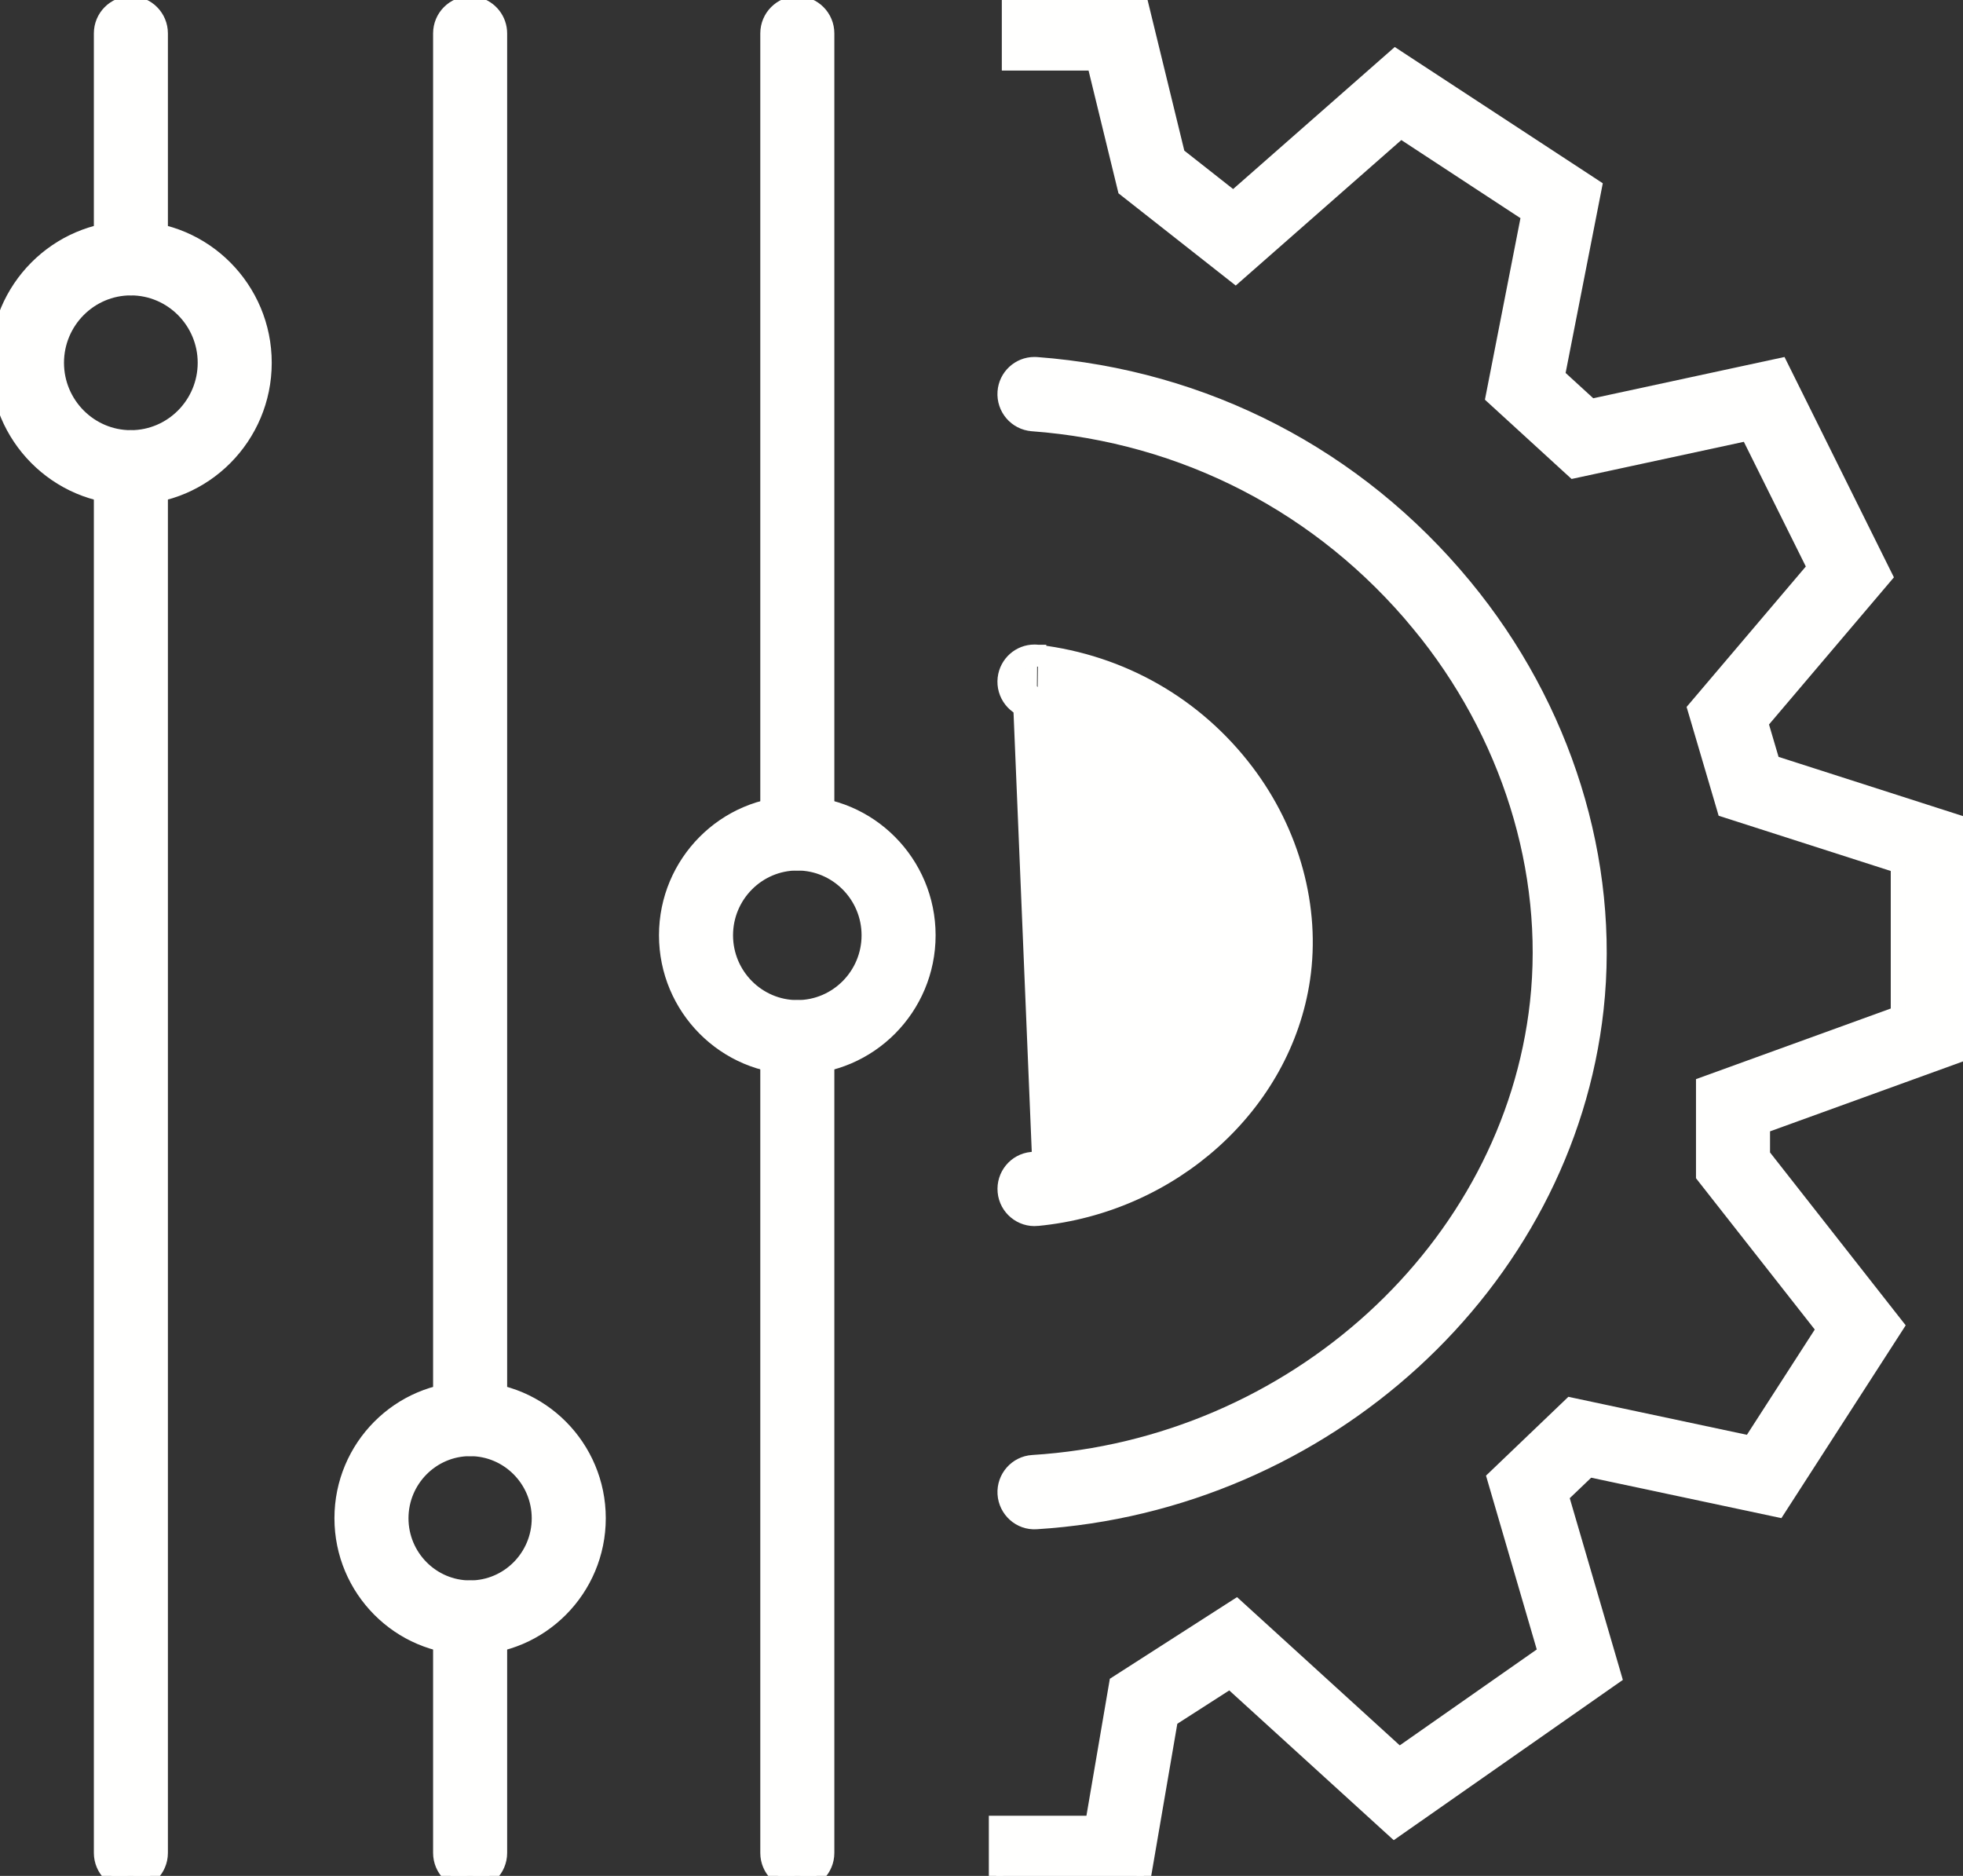
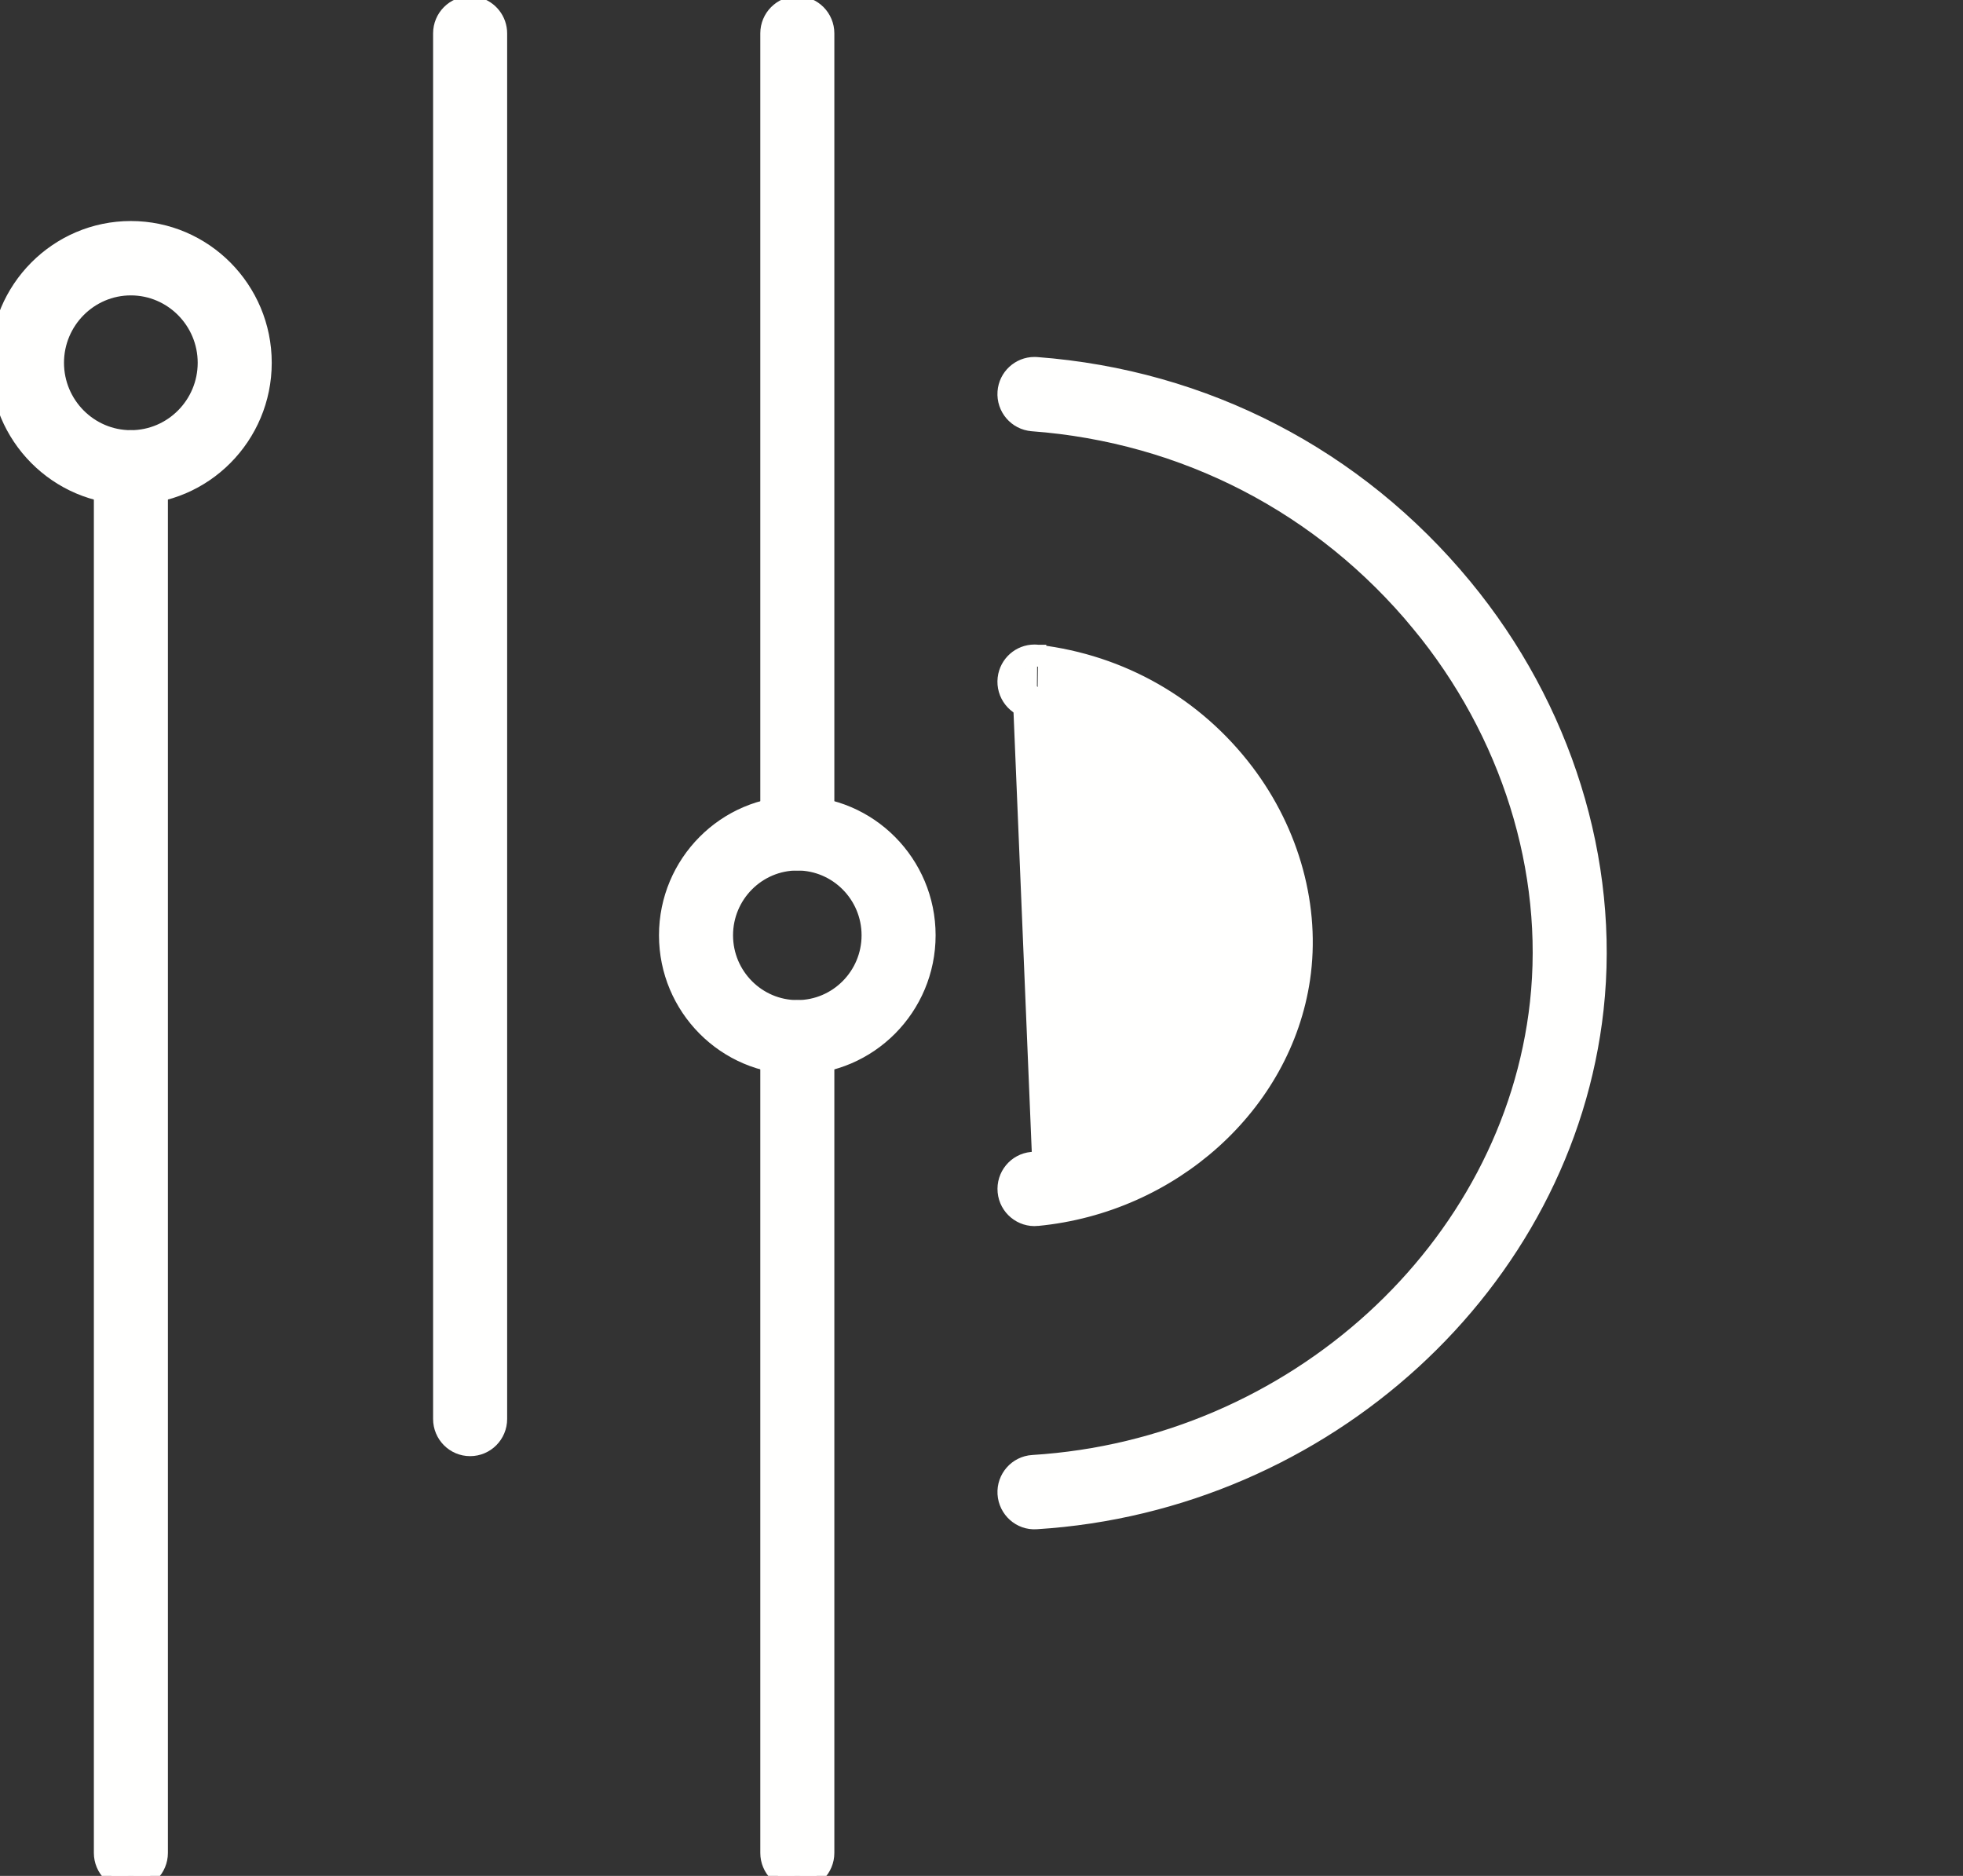
<svg xmlns="http://www.w3.org/2000/svg" width="135" height="129" viewBox="0 0 135 129" fill="none">
  <rect x="0" y="0" width="135" height="129" fill="#333333" stroke="none" />
-   <path d="M78.073 0.239H78.465L78.558 0.62L81.003 10.644L84.823 13.65L95.679 4.111L95.965 3.859L96.283 4.068L109.391 12.652L109.672 12.837L109.608 13.167L107.126 25.826L109.426 27.93L122.069 25.202L122.45 25.12L122.623 25.468L129.507 39.334L129.654 39.629L129.441 39.88L121.103 49.702L121.911 52.443L134.276 56.413L134.623 56.524V56.889V72.244V72.595L134.294 72.715L121.229 77.448V79.423L130.226 90.887L130.446 91.167L130.253 91.467L122.464 103.546L122.277 103.836L121.94 103.764L109.275 101.072L107.39 102.874L110.927 114.972L111.027 115.317L110.733 115.522L96.218 125.675L95.891 125.904L95.595 125.635L84.591 115.616L80.511 118.236L78.654 129.059L78.583 129.474H78.162H69.004H68.504V128.974V125.861V125.361H69.004H75.138L76.745 115.962L76.782 115.745L76.968 115.626L84.699 110.664L85.022 110.457L85.305 110.715L96.224 120.661L106.267 113.632L102.846 101.917L102.761 101.625L102.981 101.415L107.824 96.781L108.015 96.598L108.274 96.653L120.372 99.227L125.419 91.399L117.243 80.986L117.137 80.85V80.677V74.91V74.559L117.466 74.44L130.531 69.703V59.53L118.852 55.781L118.6 55.7L118.526 55.446L116.624 48.99L116.547 48.731L116.722 48.525L124.785 39.028L120.203 29.811L108.48 32.34L108.228 32.394L108.037 32.22L102.873 27.496L102.666 27.306L102.72 27.031L105.121 14.768L96.328 9.004L85.279 18.712L84.967 18.986L84.64 18.729L77.501 13.114L77.365 13.007L77.324 12.839L75.256 4.352H69.897H69.397V3.852V0.739V0.239H69.897H78.073Z" fill="#FFFFFE" stroke="#FFFFFE" />
  <path d="M70.989 29.155L70.987 29.154C69.859 29.067 69.02 28.078 69.101 26.951C69.178 25.871 70.077 25.047 71.138 25.047C71.171 25.047 71.201 25.048 71.219 25.049L71.222 25.049C71.243 25.05 71.25 25.051 71.254 25.051H71.273L71.292 25.052C82.877 25.922 93.332 31.338 100.725 40.296C107.597 48.62 110.902 59.225 109.785 69.396C107.708 88.291 91.14 103.428 71.271 104.661C70.136 104.738 69.172 103.857 69.101 102.734L69.101 102.734L69.101 102.732C69.035 101.601 69.885 100.626 71.018 100.554L71.019 100.554C88.956 99.443 103.86 85.833 105.718 68.944C106.711 59.896 103.75 50.405 97.576 42.921L97.962 42.603L97.576 42.921C90.898 34.827 81.456 29.938 70.989 29.155Z" fill="#FFFFFE" stroke="#FFFFFE" />
  <path d="M70.95 79.713C78.426 78.993 84.546 73.502 85.548 66.716C86.103 62.934 84.991 58.856 82.467 55.529C79.662 51.832 75.556 49.485 70.9 48.925L70.898 48.925C69.772 48.786 68.978 47.761 69.11 46.638L69.11 46.636C69.237 45.593 70.114 44.823 71.141 44.823H71.145C71.228 44.823 71.31 44.828 71.392 44.839M70.95 79.713L70.998 80.21M70.95 79.713L70.998 80.21M70.95 79.713C69.822 79.821 69.002 80.826 69.109 81.954C69.216 83.085 70.217 83.909 71.338 83.806L71.34 83.805L71.34 83.805C80.623 82.914 88.318 76.007 89.599 67.317L89.599 67.317C90.32 62.423 88.902 57.218 85.726 53.033L85.726 53.033C82.242 48.442 77.149 45.532 71.392 44.839M70.998 80.21C70.148 80.292 69.525 81.051 69.607 81.907C69.688 82.763 70.445 83.386 71.292 83.308C80.368 82.436 87.86 75.684 89.105 67.244C89.804 62.492 88.428 57.422 85.328 53.336C81.926 48.853 76.955 46.012 71.331 45.335M70.998 80.21C78.675 79.471 85.003 73.828 86.043 66.788C86.619 62.862 85.463 58.651 82.866 55.227L69.607 46.697M71.392 44.839C71.392 44.839 71.391 44.839 71.391 44.838L71.331 45.335M71.392 44.839C71.393 44.839 71.393 44.839 71.393 44.839L71.331 45.335M71.331 45.335C71.269 45.327 71.207 45.323 71.145 45.323H71.141C70.368 45.323 69.703 45.903 69.607 46.697M69.607 46.697C69.506 47.549 70.109 48.324 70.96 48.429L69.607 46.697Z" fill="#FFFFFE" stroke="#FFFFFE" />
-   <path d="M6.955 2.295C6.955 1.162 7.868 0.239 9.001 0.239C10.135 0.239 11.047 1.162 11.047 2.295V17.756C11.047 18.889 10.135 19.813 9.001 19.813C7.868 19.813 6.955 18.889 6.955 17.756V2.295Z" fill="#FFFFFE" stroke="#FFFFFE" />
  <path d="M6.955 32.139C6.955 31.006 7.868 30.082 9.001 30.082C10.135 30.082 11.047 31.006 11.047 32.139V127.418C11.047 128.551 10.135 129.474 9.001 129.474C7.868 129.474 6.955 128.551 6.955 127.418V32.139Z" fill="#FFFFFE" stroke="#FFFFFE" />
  <path d="M32.331 0.239H32.831V0.304C33.722 0.529 34.378 1.339 34.378 2.299V97.578C34.378 98.711 33.465 99.634 32.331 99.634C31.198 99.634 30.285 98.711 30.285 97.578V2.295C30.285 1.162 31.198 0.239 32.331 0.239Z" fill="#FFFFFE" stroke="#FFFFFE" />
-   <path d="M30.285 111.237C30.285 110.104 31.198 109.18 32.331 109.18C33.465 109.18 34.378 110.104 34.378 111.237V127.418C34.378 128.551 33.465 129.474 32.331 129.474C31.198 129.474 30.285 128.551 30.285 127.418V111.237Z" fill="#FFFFFE" stroke="#FFFFFE" />
  <path d="M52.787 2.295C52.787 1.162 53.7 0.239 54.833 0.239C55.967 0.239 56.88 1.162 56.88 2.295V57.305C56.88 58.438 55.967 59.362 54.833 59.362C53.7 59.362 52.787 58.438 52.787 57.305V2.295Z" fill="#FFFFFE" stroke="#FFFFFE" />
  <path d="M52.787 71.33C52.787 70.197 53.7 69.273 54.833 69.273C55.967 69.273 56.88 70.197 56.88 71.33V127.418C56.88 128.551 55.967 129.474 54.833 129.474C53.7 129.474 52.787 128.551 52.787 127.418V71.33Z" fill="#FFFFFE" stroke="#FFFFFE" />
-   <path d="M23.5 104.403C23.5 99.507 27.455 95.517 32.33 95.517C37.202 95.517 41.161 99.507 41.161 104.403C41.161 109.299 37.202 113.289 32.33 113.289C27.459 113.289 23.5 109.299 23.5 104.403ZM27.593 104.407C27.593 107.041 29.722 109.18 32.33 109.18C34.939 109.18 37.068 107.041 37.068 104.407C37.068 101.773 34.939 99.634 32.33 99.634C29.722 99.634 27.593 101.773 27.593 104.407Z" fill="#FFFFFE" stroke="#FFFFFE" />
  <path d="M-0.191 24.947C-0.191 19.849 3.93 15.699 8.998 15.699C14.071 15.699 18.188 19.849 18.188 24.947C18.188 30.046 14.071 34.195 8.998 34.195C3.926 34.195 -0.191 30.046 -0.191 24.947ZM3.901 24.947C3.901 27.78 6.193 30.082 8.998 30.082C11.804 30.082 14.096 27.78 14.096 24.947C14.096 22.115 11.804 19.813 8.998 19.813C6.193 19.813 3.901 22.115 3.901 24.947Z" fill="#FFFFFE" stroke="#FFFFFE" />
  <path d="M45.82 64.317C45.82 59.32 49.86 55.248 54.832 55.248C59.804 55.248 63.844 59.32 63.844 64.317C63.844 69.315 59.804 73.386 54.832 73.386C49.86 73.386 45.82 69.315 45.82 64.317ZM49.913 64.317C49.913 67.052 52.123 69.273 54.832 69.273C57.541 69.273 59.752 67.052 59.752 64.317C59.752 61.582 57.541 59.361 54.832 59.361C52.123 59.361 49.913 61.582 49.913 64.317Z" fill="#FFFFFE" stroke="#FFFFFE" />
</svg>